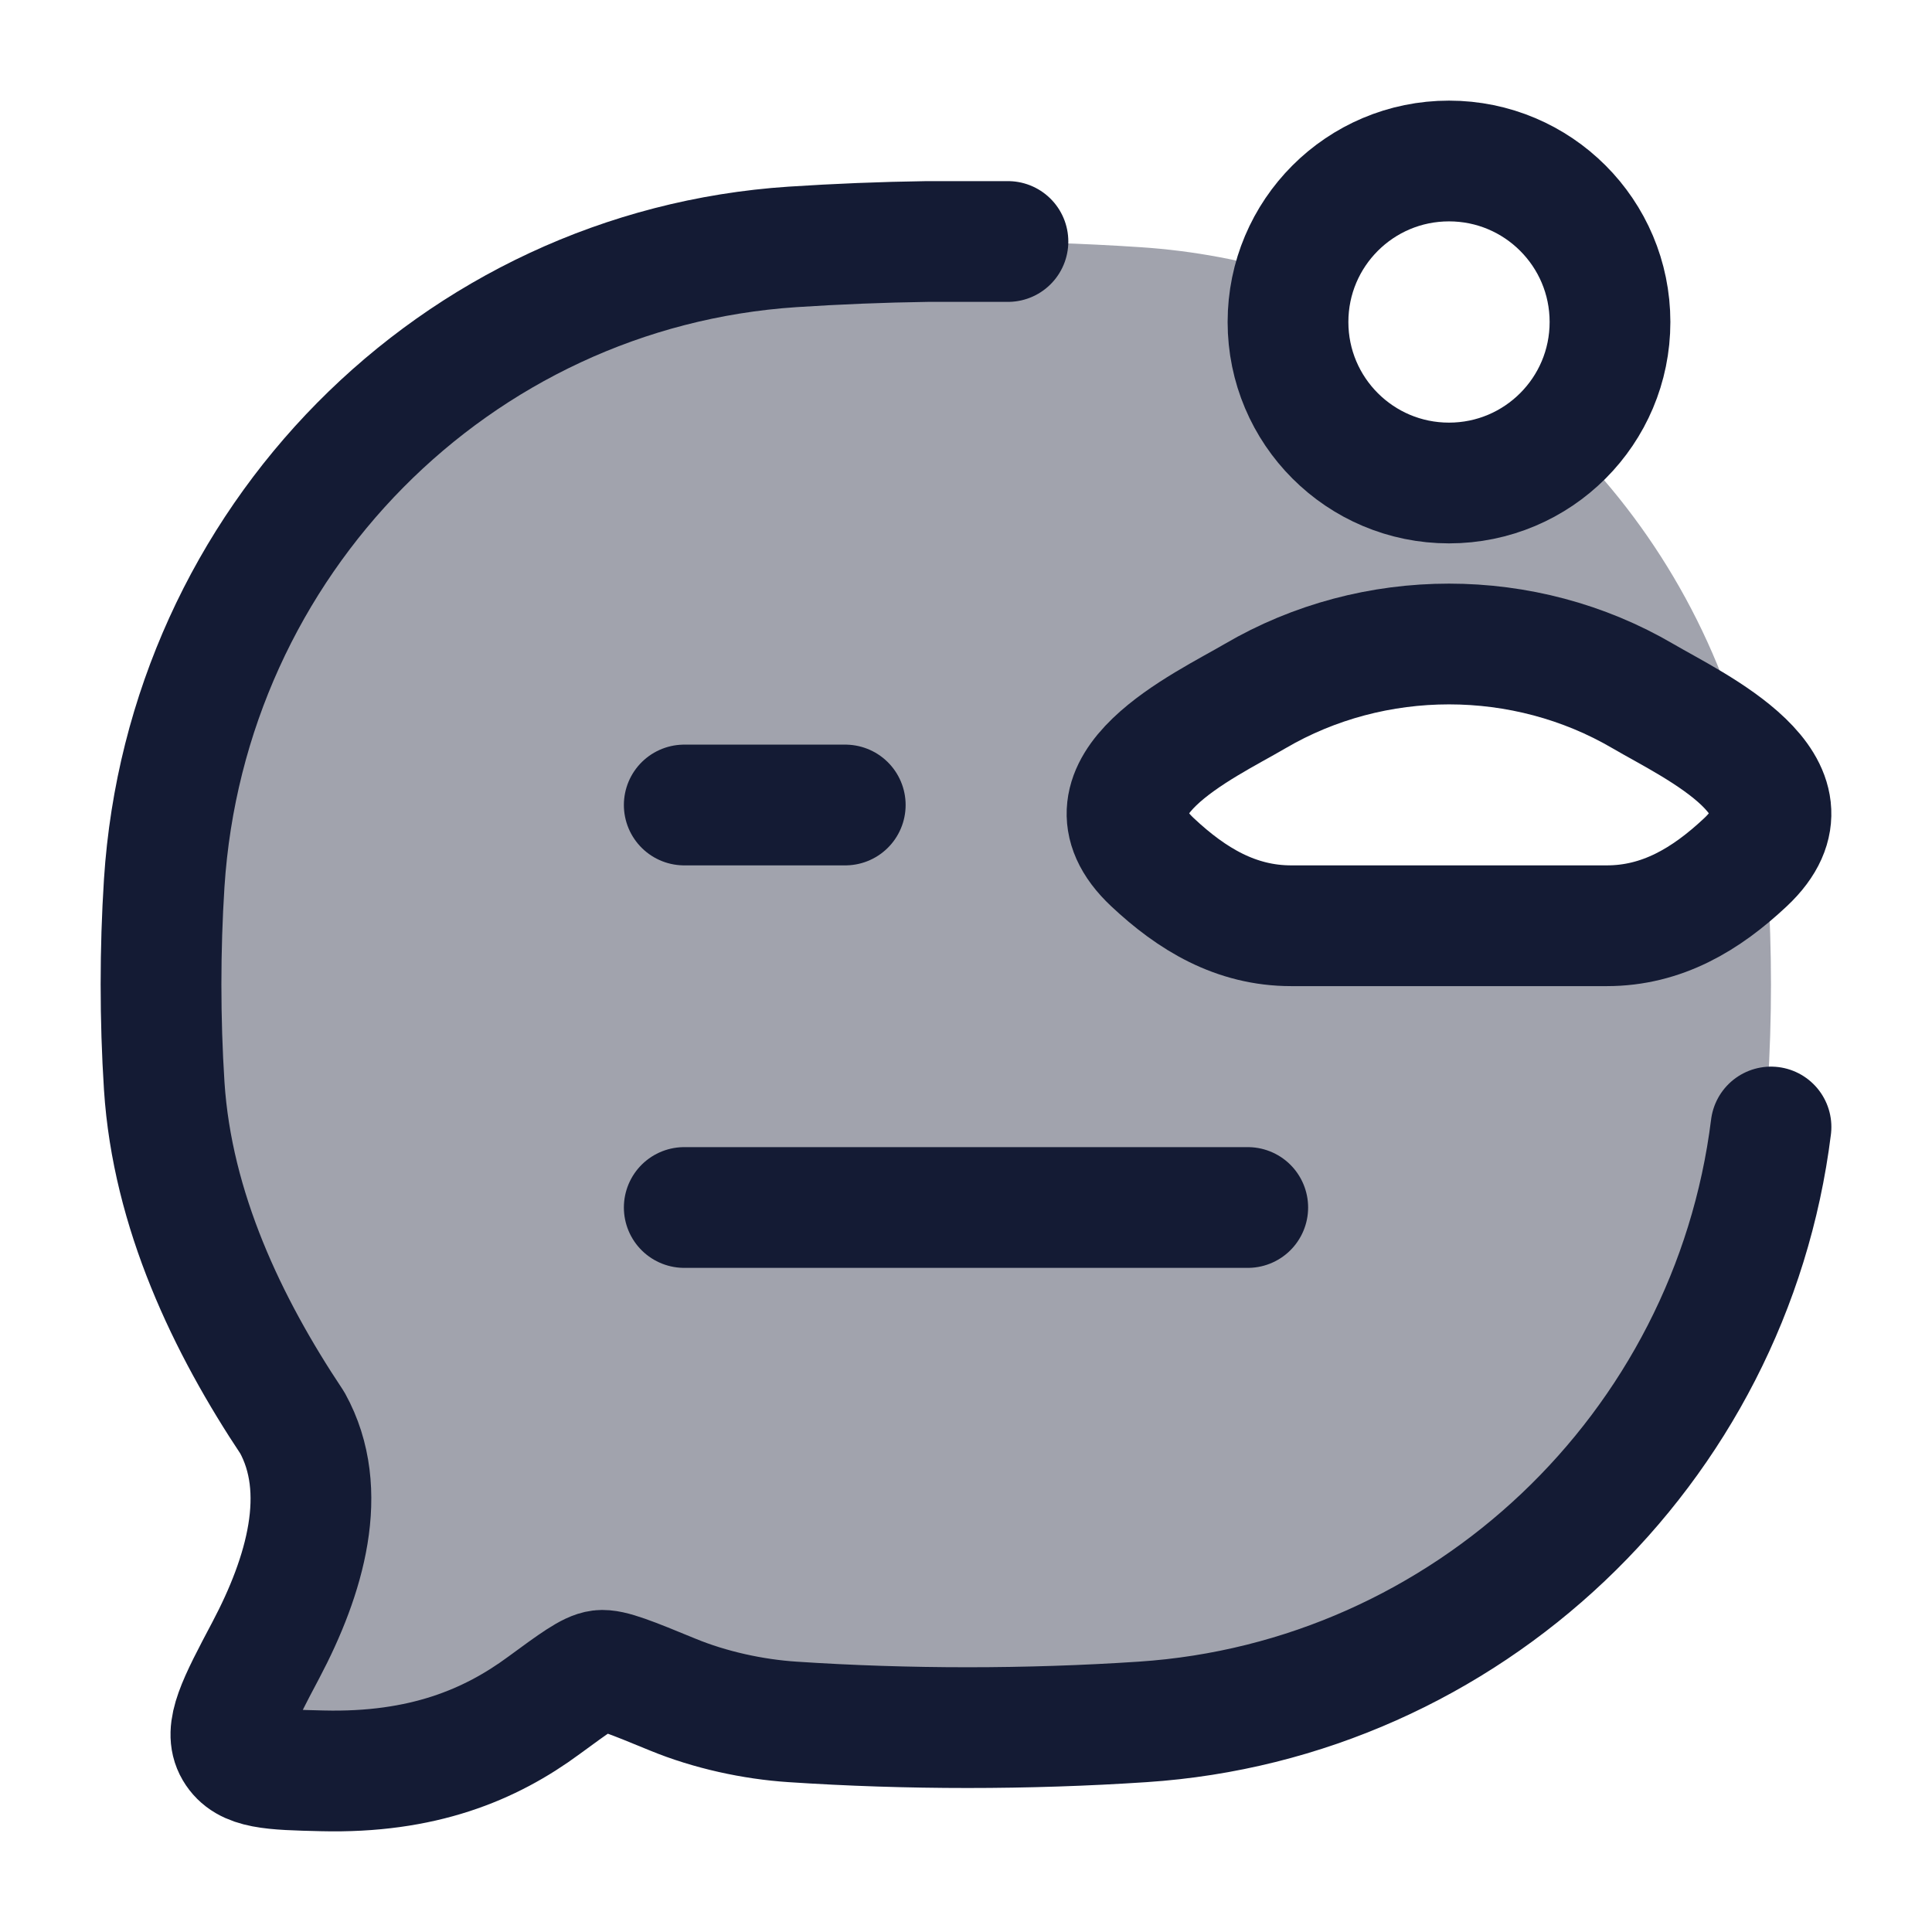
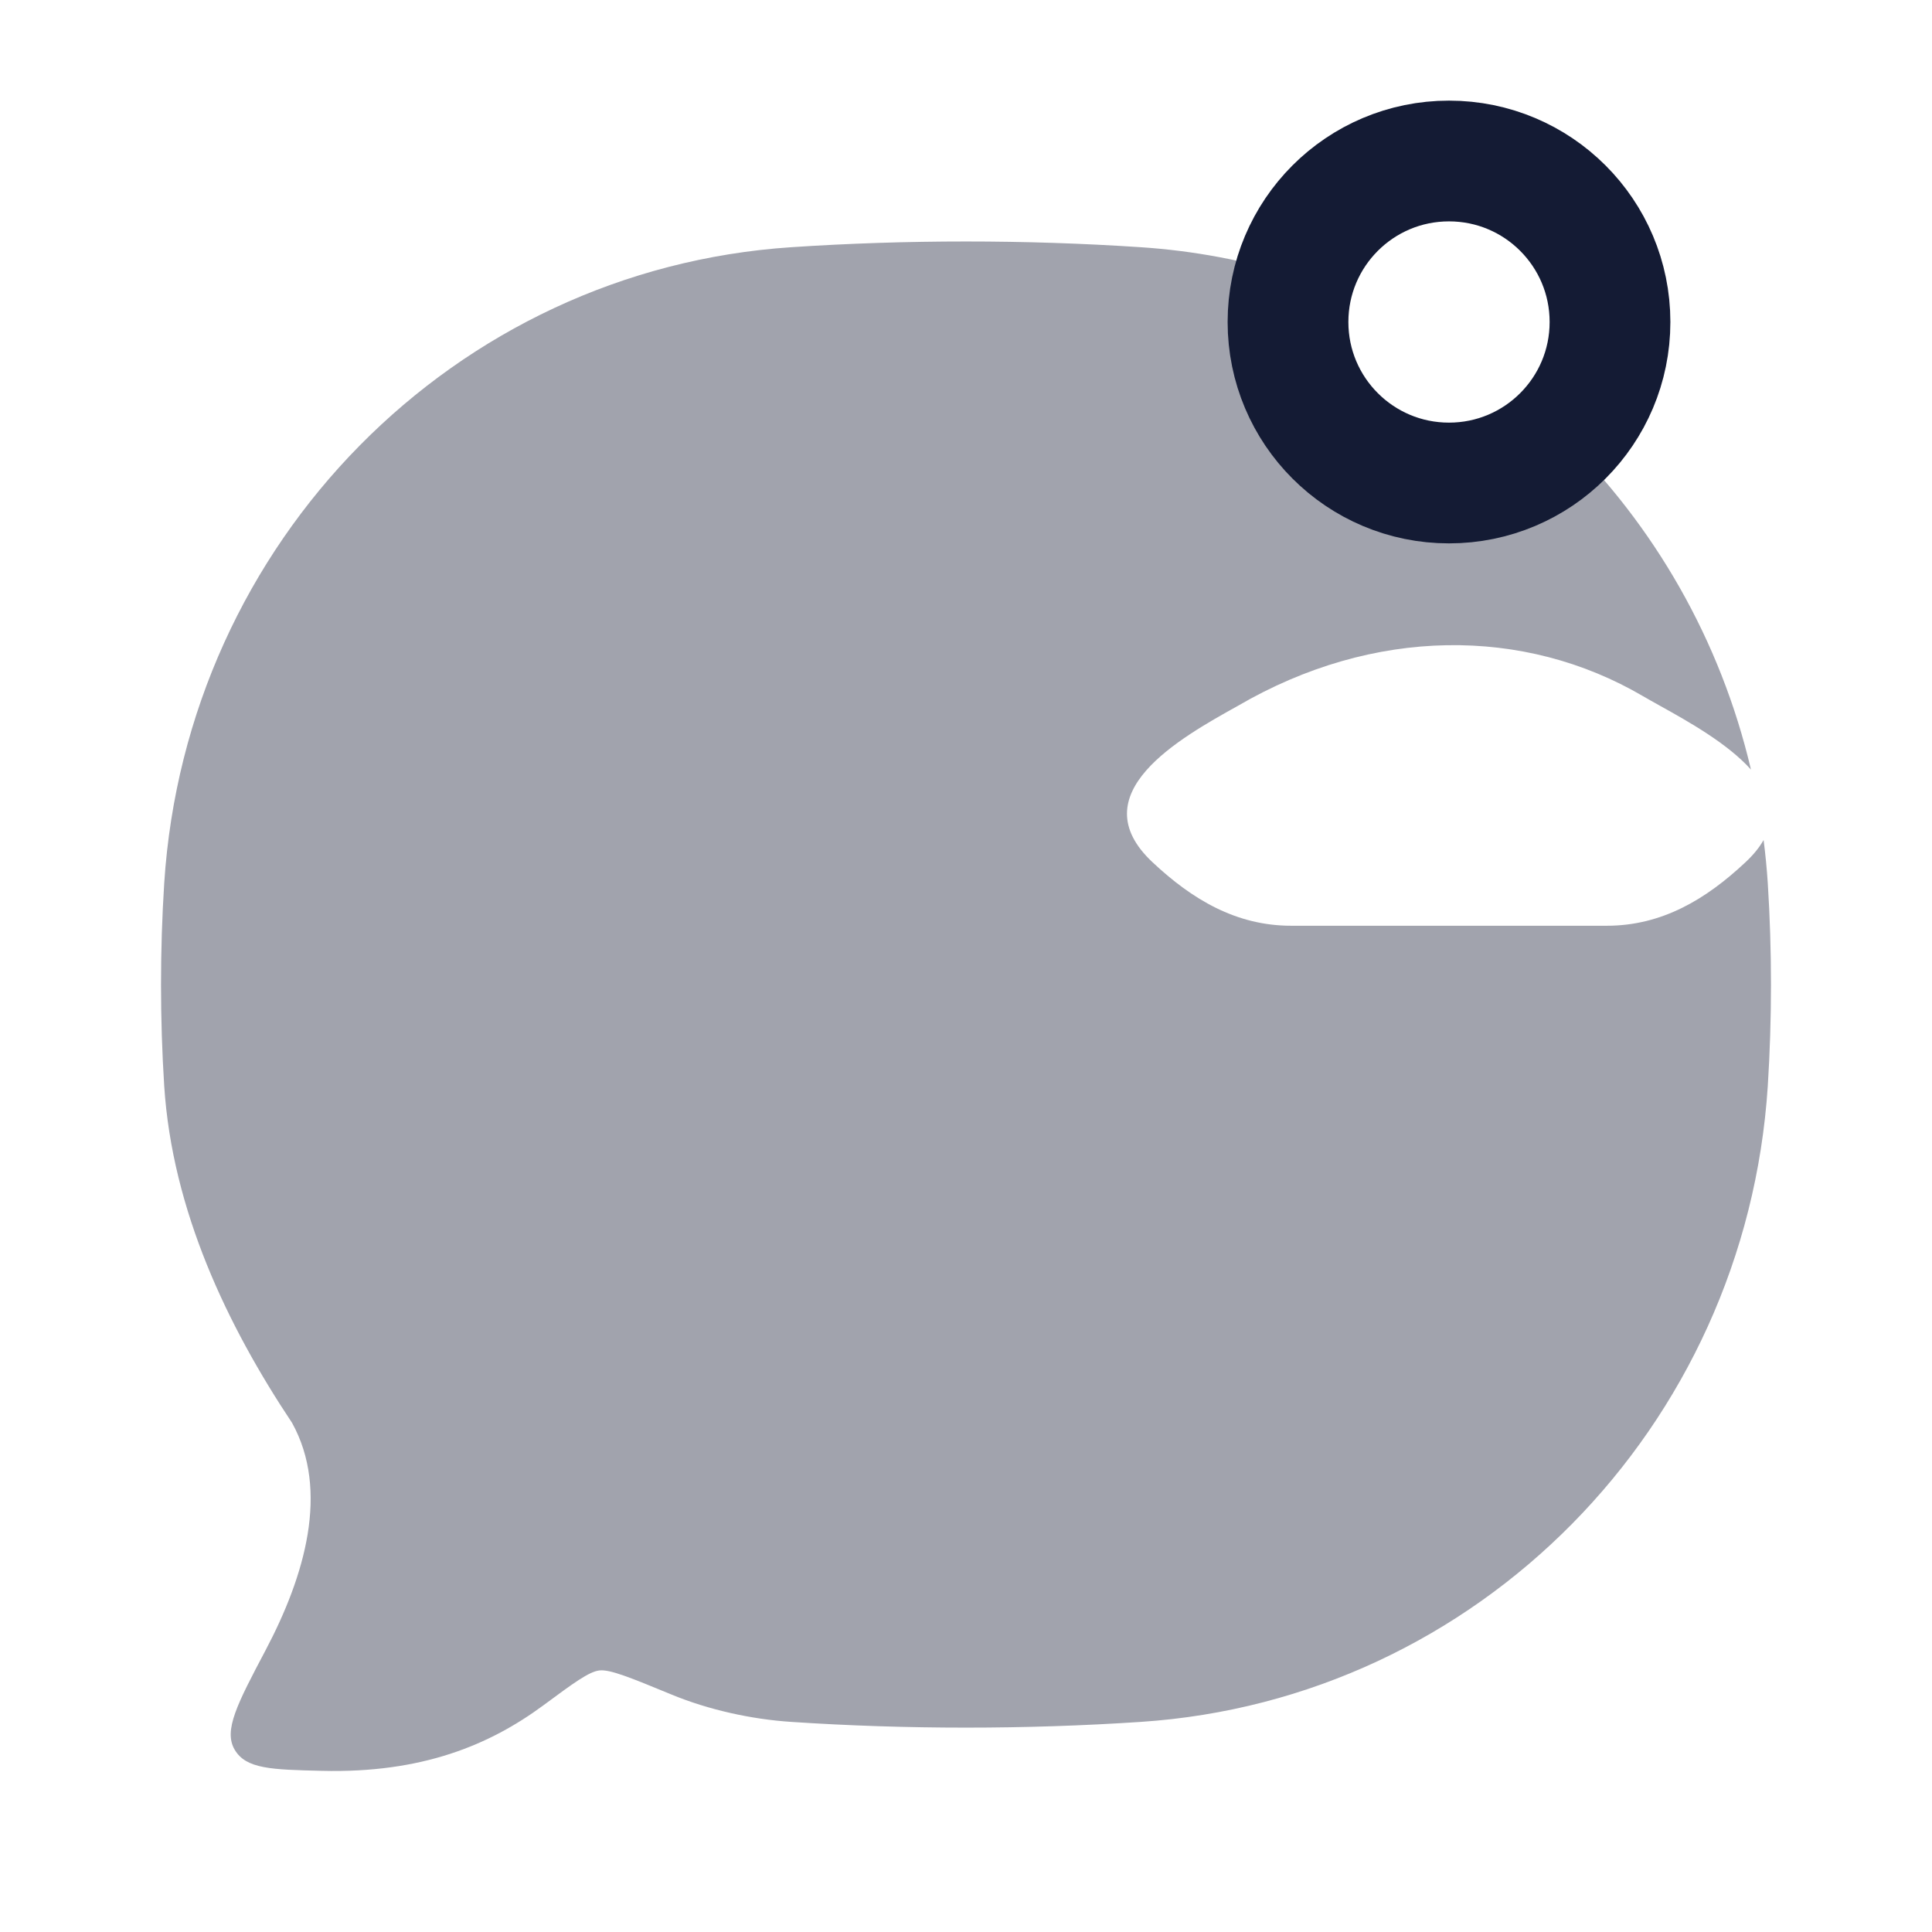
<svg xmlns="http://www.w3.org/2000/svg" width="24" height="24" viewBox="0 0 24 24" fill="none">
-   <path opacity="0.4" d="M16.083 3.427C15.473 3.237 14.832 3.115 14.171 3.071C12.743 2.976 11.254 2.976 9.829 3.071C5.646 3.349 2.314 6.728 2.04 10.971C1.987 11.801 1.987 12.661 2.04 13.491C2.14 15.036 2.823 16.467 3.628 17.675C4.095 18.52 3.787 19.576 3.3 20.498C2.949 21.163 2.774 21.495 2.915 21.735C3.056 21.975 3.37 21.983 3.999 21.998C5.244 22.029 6.083 21.676 6.749 21.185C7.126 20.906 7.315 20.767 7.445 20.751C7.576 20.735 7.832 20.84 8.344 21.051C8.804 21.241 9.339 21.358 9.829 21.39C11.254 21.485 12.743 21.485 14.171 21.39C18.354 21.113 21.686 17.733 21.96 13.491C22.013 12.661 22.013 11.801 21.96 10.971C21.948 10.79 21.931 10.612 21.908 10.435C21.857 10.525 21.784 10.617 21.683 10.711C21.193 11.171 20.646 11.5 19.96 11.5H16.04C15.354 11.5 14.807 11.171 14.317 10.711C13.412 9.863 14.659 9.168 15.376 8.769C15.455 8.725 15.527 8.685 15.59 8.648C17.064 7.784 18.936 7.784 20.41 8.648C20.473 8.685 20.545 8.725 20.624 8.769C20.978 8.966 21.461 9.236 21.751 9.56C21.374 7.952 20.547 6.522 19.412 5.416C19.05 5.777 18.551 6 18 6C16.895 6 16 5.105 16 4C16 3.801 16.029 3.609 16.083 3.427Z" fill="#141B34" />
-   <path d="M12.521 3H11.519C10.956 3.008 10.396 3.031 9.845 3.067C5.654 3.345 2.315 6.725 2.04 10.969C1.987 11.799 1.987 12.659 2.04 13.489C2.14 15.035 2.825 16.465 3.631 17.674C4.099 18.52 3.79 19.575 3.303 20.497C2.951 21.162 2.776 21.495 2.917 21.735C3.058 21.975 3.373 21.983 4.003 21.998C5.25 22.029 6.091 21.676 6.758 21.184C7.137 20.906 7.326 20.767 7.456 20.751C7.587 20.735 7.844 20.84 8.357 21.051C8.818 21.241 9.354 21.358 9.845 21.39C11.272 21.485 12.765 21.485 14.195 21.39C18.217 21.124 21.502 18.001 22 14" stroke="#141B34" stroke-width="1.5" stroke-linecap="round" stroke-linejoin="round" />
-   <path d="M15.59 8.648C14.961 9.017 13.313 9.769 14.317 10.711C14.807 11.171 15.354 11.5 16.04 11.5H19.96C20.646 11.5 21.193 11.171 21.683 10.711C22.687 9.769 21.039 9.017 20.41 8.648C18.936 7.784 17.064 7.784 15.59 8.648Z" stroke="#141B34" stroke-width="1.5" />
+   <path opacity="0.4" d="M16.083 3.427C15.473 3.237 14.832 3.115 14.171 3.071C12.743 2.976 11.254 2.976 9.829 3.071C5.646 3.349 2.314 6.728 2.04 10.971C1.987 11.801 1.987 12.661 2.04 13.491C2.14 15.036 2.823 16.467 3.628 17.675C4.095 18.52 3.787 19.576 3.3 20.498C2.949 21.163 2.774 21.495 2.915 21.735C3.056 21.975 3.37 21.983 3.999 21.998C5.244 22.029 6.083 21.676 6.749 21.185C7.126 20.906 7.315 20.767 7.445 20.751C7.576 20.735 7.832 20.84 8.344 21.051C8.804 21.241 9.339 21.358 9.829 21.39C11.254 21.485 12.743 21.485 14.171 21.39C18.354 21.113 21.686 17.733 21.96 13.491C22.013 12.661 22.013 11.801 21.96 10.971C21.948 10.79 21.931 10.612 21.908 10.435C21.857 10.525 21.784 10.617 21.683 10.711C21.193 11.171 20.646 11.5 19.96 11.5H16.04C15.354 11.5 14.807 11.171 14.317 10.711C13.412 9.863 14.659 9.168 15.376 8.769C17.064 7.784 18.936 7.784 20.41 8.648C20.473 8.685 20.545 8.725 20.624 8.769C20.978 8.966 21.461 9.236 21.751 9.56C21.374 7.952 20.547 6.522 19.412 5.416C19.05 5.777 18.551 6 18 6C16.895 6 16 5.105 16 4C16 3.801 16.029 3.609 16.083 3.427Z" fill="#141B34" />
  <path d="M20 4C20 5.105 19.105 6 18 6C16.895 6 16 5.105 16 4C16 2.895 16.895 2 18 2C19.105 2 20 2.895 20 4Z" stroke="#141B34" stroke-width="1.5" />
-   <path d="M8.5 15H15.5M8.5 10H10.5" stroke="#141B34" stroke-width="1.5" stroke-linecap="round" stroke-linejoin="round" />
</svg>